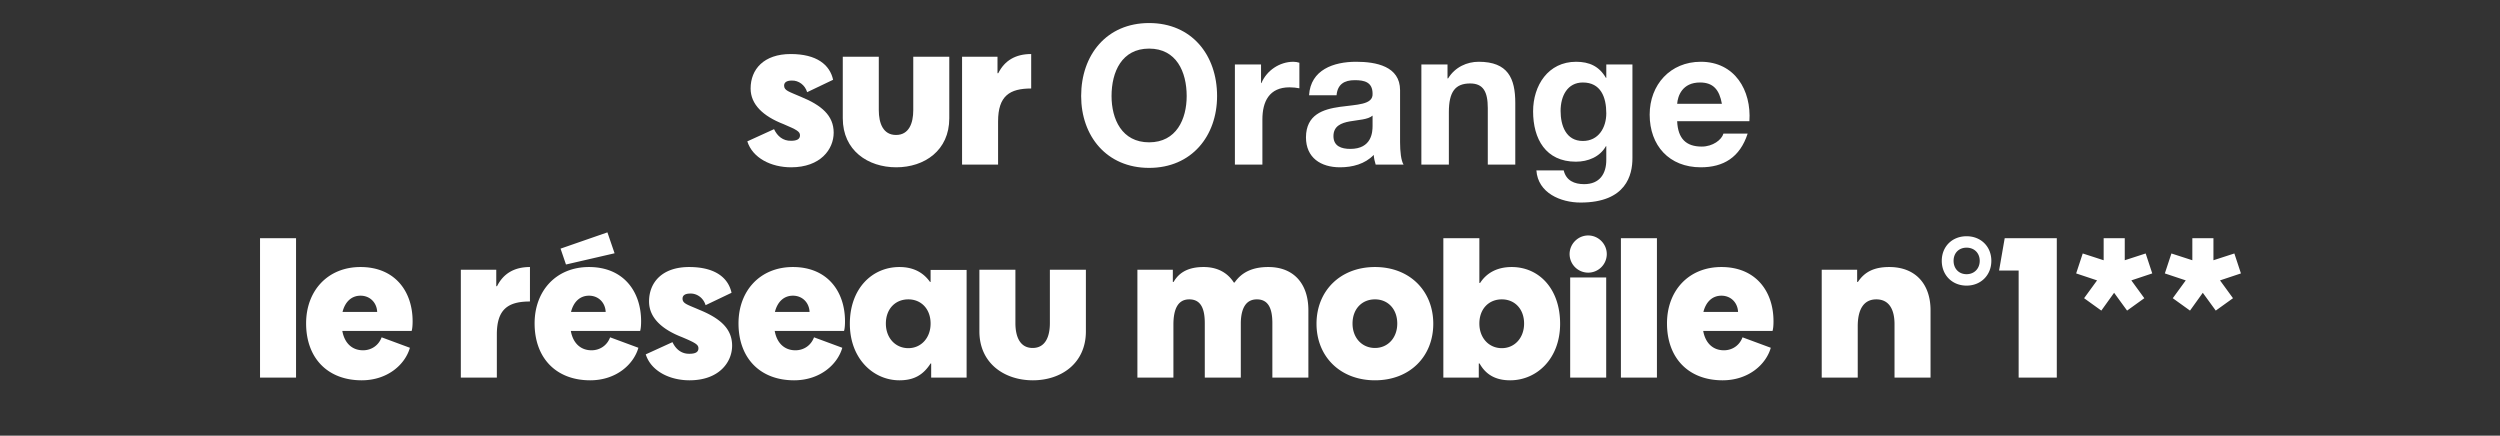
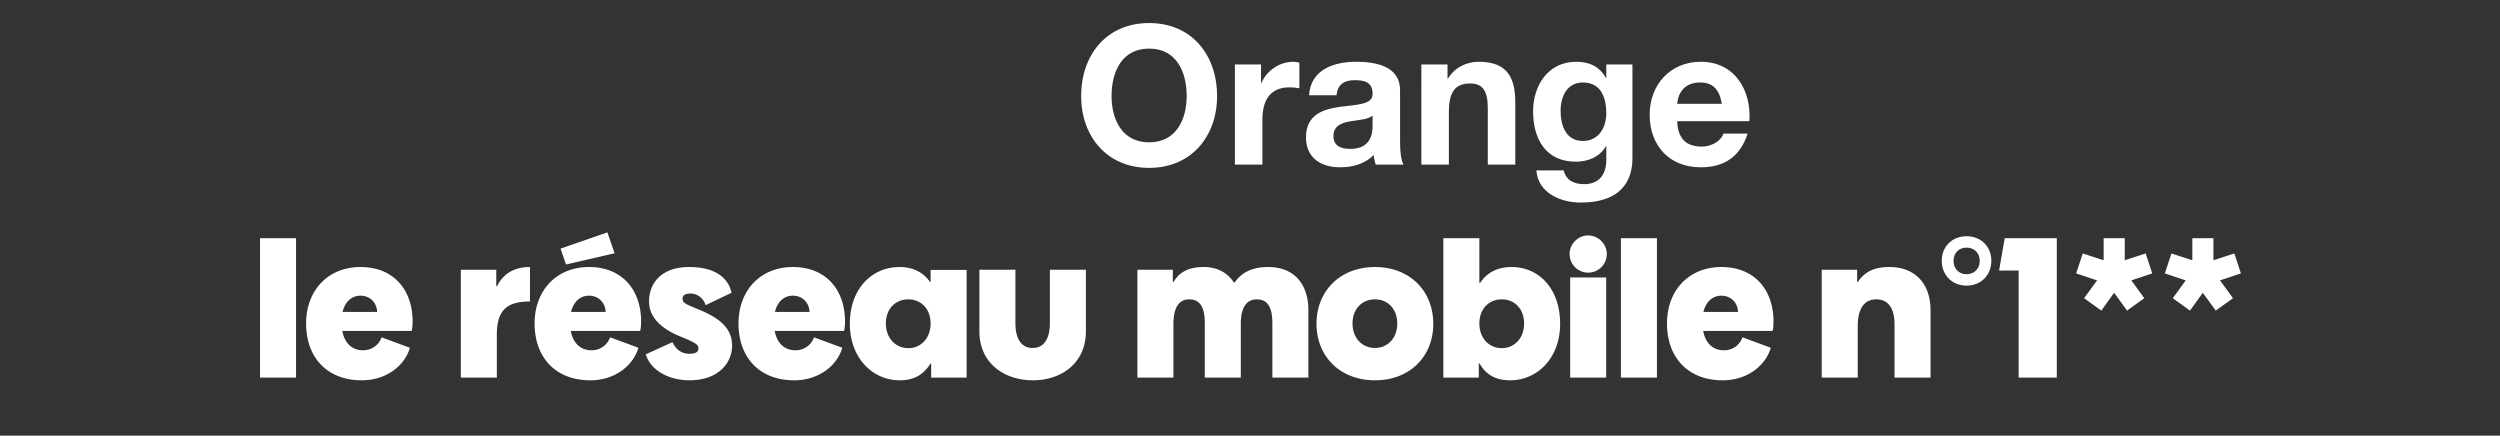
<svg xmlns="http://www.w3.org/2000/svg" width="828.3" height="144.351" viewBox="0 0 828.3 144.351">
  <rect x="0" y="0" width="828.3" height="144.351" fill="#333333" stroke="none" />
  <g fill="#fff">
-     <path d="M247.601 46.834c1.732 5.517 7.891 8.597 14.5 8.597 9.751 0 14.114-5.967 14.114-11.484 0-5.71-4.106-9.11-10.843-11.869-3.977-1.732-5.581-2.053-5.581-3.721 0-.962.705-1.668 2.566-1.668 2.245-.064 4.363 1.475 5.068 3.85l8.597-4.107c-1.09-5.004-5.453-8.532-14.05-8.532-8.918 0-13.28 5.068-13.28 11.42 0 5.26 4.106 9.174 10.906 11.804 4.555 1.925 5.453 2.502 5.453 3.721 0 1.283-1.09 1.796-2.95 1.796-2.695.065-4.556-1.54-5.646-3.849zM279.23 39.2c0 10.65 8.34 16.23 17.707 16.23s17.579-5.58 17.579-16.23V18.797h-11.933v17.707c0 4.298-1.412 8.212-5.71 8.212-4.299 0-5.71-3.914-5.71-8.212V18.798H279.23zM318.75 54.533h11.933V40.226c0-8.469 3.85-10.907 10.97-10.907V17.9c-5.132 0-8.789 2.118-10.906 6.352h-.256v-5.453H318.75z" />
-   </g>
+     </g>
  <g fill="#fff">
    <path d="M368.278 31.821c0-8.02 3.4-15.718 12.447-15.718 9.046 0 12.446 7.699 12.446 15.718 0 7.635-3.4 15.334-12.446 15.334s-12.447-7.7-12.447-15.334zm-10.072 0c0 13.217 8.404 23.802 22.519 23.802 14.114 0 22.518-10.585 22.518-23.802 0-13.6-8.404-24.186-22.518-24.186-14.115 0-22.519 10.585-22.519 24.186zM409.146 54.533h9.11V39.584c0-5.902 2.245-10.65 8.982-10.65 1.09 0 2.438.129 3.272.321v-8.468c-.642-.193-1.283-.321-1.99-.321-4.554 0-8.853 2.887-10.585 7.057h-.128v-6.16h-8.661zM442.828 31.565c.32-3.593 2.502-5.004 6.03-5.004 3.208 0 5.903.641 5.903 4.49.385 7.443-21.942-.641-22.07 14.436 0 6.8 4.94 9.944 11.292 9.944 4.106 0 8.276-1.09 11.163-4.106.064 1.09.32 2.181.641 3.208h9.239c-.834-1.348-1.155-4.363-1.155-7.378V29.897c0-7.956-7.955-9.431-14.564-9.431-7.442 0-15.076 2.63-15.59 11.099zM454.76 41.7c0 2.053-.257 7.635-7.378 7.635-2.951 0-5.582-.898-5.582-4.234s2.566-4.363 5.39-4.876c2.822-.513 6.03-.578 7.57-1.925zM470.928 54.533h9.11V37.146c0-6.736 2.117-9.495 7.057-9.495 4.299 0 5.839 2.695 5.839 8.148v18.734h9.11V34.13c0-8.212-2.438-13.665-12.126-13.665-3.85 0-7.827 1.732-10.136 5.517h-.193v-4.62h-8.66zM524.434 46.706c-5.646 0-7.378-5.197-7.378-9.945 0-4.94 2.246-9.43 7.378-9.43 5.903 0 7.763 4.811 7.763 10.2 0 4.748-2.566 9.175-7.763 9.175zm16.424-25.342h-8.661v4.427h-.128c-2.246-3.85-5.518-5.325-9.88-5.325-9.239 0-14.243 7.827-14.243 16.424 0 9.11 4.17 16.68 14.179 16.68 4.041 0 7.955-1.604 9.944-5.132h.128V52.8c.064 4.812-2.245 8.212-7.314 8.212-3.272 0-5.966-1.154-6.8-4.555h-9.046c.513 7.507 8.083 10.65 14.627 10.65 15.205 0 17.194-9.238 17.194-14.692zM555.678 34.388c.193-2.567 1.668-7.058 7.57-7.058 4.427 0 6.416 2.438 7.25 7.058zm23.93 5.774c.706-10.201-4.811-19.696-16.103-19.696-10.072 0-16.937 7.57-16.937 17.514 0 10.265 6.48 17.45 16.937 17.45 7.506 0 12.96-3.271 15.526-11.162h-8.02c-.577 2.053-3.528 4.298-7.185 4.298-5.133 0-7.891-2.566-8.148-8.404z" />
  </g>
  <g fill="#fff">
    <path d="M86.152 125.104h11.933V78.912H86.152zM136.387 109.643c.256-.834.32-2.118.32-3.208 0-9.944-5.902-17.964-17.258-17.964-10.906 0-18.027 7.891-18.027 18.67 0 11.548 7.185 18.861 18.412 18.861 8.661 0 14.435-5.325 15.975-10.778l-9.367-3.464c-.962 2.63-3.336 4.298-6.159 4.298-3.464 0-6.094-2.181-6.864-6.415zm-16.938-11.677c3.144 0 5.39 2.31 5.518 5.39h-11.484c.834-3.337 2.951-5.39 5.966-5.39zM152.682 125.104h11.933v-14.307c0-8.468 3.85-10.906 10.97-10.906V88.47c-5.132 0-8.788 2.117-10.906 6.352h-.256v-5.454h-11.74zM212.09 109.643c.257-.834.321-2.118.321-3.208 0-9.944-5.902-17.964-17.258-17.964-10.906 0-18.027 7.891-18.027 18.67 0 11.548 7.185 18.861 18.412 18.861 8.661 0 14.436-5.325 15.975-10.778l-9.367-3.464c-.962 2.63-3.336 4.298-6.158 4.298-3.465 0-6.095-2.181-6.865-6.415zM187.52 87.637l16.103-3.721-2.374-6.929-15.525 5.39zm7.634 10.33c3.144 0 5.39 2.309 5.518 5.388h-11.484c.834-3.336 2.951-5.389 5.966-5.389zM213.951 117.405c1.732 5.518 7.891 8.597 14.5 8.597 9.751 0 14.114-5.966 14.114-11.484 0-5.71-4.106-9.11-10.843-11.868-3.977-1.733-5.581-2.053-5.581-3.721 0-.963.706-1.669 2.566-1.669 2.246-.064 4.363 1.476 5.068 3.85l8.597-4.106c-1.09-5.004-5.453-8.533-14.05-8.533-8.918 0-13.28 5.068-13.28 11.42 0 5.26 4.106 9.174 10.906 11.805 4.555 1.924 5.454 2.502 5.454 3.72 0 1.284-1.091 1.797-2.952 1.797-2.694.064-4.555-1.54-5.645-3.85zM279.647 109.643c.257-.834.32-2.118.32-3.208 0-9.944-5.902-17.964-17.257-17.964-10.907 0-18.028 7.891-18.028 18.67 0 11.548 7.185 18.861 18.413 18.861 8.66 0 14.435-5.325 15.975-10.778l-9.367-3.464c-.963 2.63-3.336 4.298-6.16 4.298-3.464 0-6.094-2.181-6.864-6.415zM262.71 97.966c3.143 0 5.389 2.31 5.517 5.39h-11.484c.834-3.337 2.951-5.39 5.967-5.39zM308.517 125.104h11.74v-35.67h-11.932v3.977h-.193c-2.374-3.336-5.774-4.94-10.136-4.94-8.982 0-16.424 7.057-16.424 18.798 0 11.612 7.827 18.733 16.424 18.733 4.683 0 7.827-1.668 10.329-5.581h.192zm-7.57-9.752c-4.299 0-7.442-3.4-7.442-8.147 0-4.876 3.143-8.02 7.442-8.02 4.234 0 7.378 3.144 7.378 8.02 0 4.747-3.144 8.147-7.378 8.147zM324.492 109.77c0 10.65 8.34 16.232 17.707 16.232s17.579-5.581 17.579-16.231V89.369h-11.933v17.707c0 4.299-1.412 8.212-5.71 8.212-4.299 0-5.71-3.913-5.71-8.212V89.37h-11.933zM376.843 125.104h11.933V107.59c0-5.39 1.604-8.405 5.261-8.405 3.978 0 5.133 3.336 5.133 7.891v18.028h11.933V106.82c.128-4.94 1.86-7.635 5.325-7.635 3.977 0 5.132 3.336 5.132 7.891v18.028h11.933v-22.326c0-8.661-4.748-14.307-13.28-14.307-5.325 0-8.854 1.796-11.163 5.133h-.257c-2.053-3.208-5.39-5.133-10.008-5.133-4.812 0-8.02 1.604-9.945 4.94h-.256V89.37h-11.74zM436.188 107.269c0 10.842 7.827 18.733 19.375 18.733s19.31-7.89 19.31-18.733-7.762-18.798-19.31-18.798c-11.548 0-19.375 7.955-19.375 18.798zm19.375 8.02c-4.299 0-7.442-3.337-7.442-8.084 0-4.876 3.143-8.02 7.442-8.02 4.234 0 7.378 3.144 7.378 8.02 0 4.747-3.144 8.083-7.378 8.083zM478.21 125.104h11.74v-4.683h.257c2.053 3.657 5.26 5.581 10.137 5.581 8.789 0 16.552-7.12 16.552-18.733 0-11.677-7.057-18.798-16.04-18.798-4.618 0-8.211 1.796-10.457 5.26h-.256v-14.82H478.21zm19.375-9.752c-4.299 0-7.442-3.4-7.442-8.147 0-4.876 3.143-8.02 7.442-8.02 4.234 0 7.378 3.144 7.378 8.02 0 4.747-3.144 8.147-7.378 8.147zM520.232 125.104h11.933V91.936h-11.933zm5.966-34.772a6.16 6.16 0 006.16-6.16c0-3.335-2.76-6.158-6.16-6.158-3.4 0-6.159 2.823-6.159 6.159a6.16 6.16 0 006.16 6.159zM537.04 125.104h11.934V78.912H537.04zM587.275 109.643c.257-.834.32-2.118.32-3.208 0-9.944-5.902-17.964-17.257-17.964-10.907 0-18.028 7.891-18.028 18.67 0 11.548 7.185 18.861 18.413 18.861 8.66 0 14.435-5.325 15.975-10.778l-9.367-3.464c-.963 2.63-3.336 4.298-6.16 4.298-3.464 0-6.094-2.181-6.864-6.415zm-16.937-11.677c3.143 0 5.389 2.31 5.517 5.39h-11.484c.834-3.337 2.951-5.39 5.967-5.39zM603.57 125.104h11.934v-17.001c0-5.71 2.053-8.918 6.159-8.918 4.426 0 6.03 3.657 6.03 8.212v17.707h11.933v-22.326c0-8.661-5.004-14.307-13.665-14.307-4.94 0-8.148 1.54-10.393 4.94h-.257V89.37h-11.74zM651.56 90.845c-2.567 0-4.3-1.86-4.3-4.427 0-2.566 1.733-4.362 4.3-4.362 2.566 0 4.362 1.796 4.362 4.362s-1.796 4.427-4.363 4.427zm0 3.785c4.747 0 8.211-3.464 8.211-8.212 0-4.747-3.464-8.148-8.212-8.148-4.747 0-8.212 3.4-8.212 8.148 0 4.748 3.465 8.212 8.212 8.212zM662.337 89.626h6.48v35.478h12.639V78.912h-17.258zM704.745 102.906l5.71-4.106-4.299-5.902 6.929-2.31-2.181-6.608-6.93 2.246v-7.314h-6.992v7.314l-6.93-2.246-2.18 6.608 6.928 2.31-4.298 5.902 5.71 4.106 4.234-5.902zM734.128 102.906l5.71-4.106-4.299-5.902 6.93-2.31-2.182-6.608-6.929 2.246v-7.314h-6.993v7.314l-6.929-2.246-2.181 6.608 6.929 2.31-4.299 5.902 5.71 4.106 4.235-5.902z" />
  </g>
</svg>